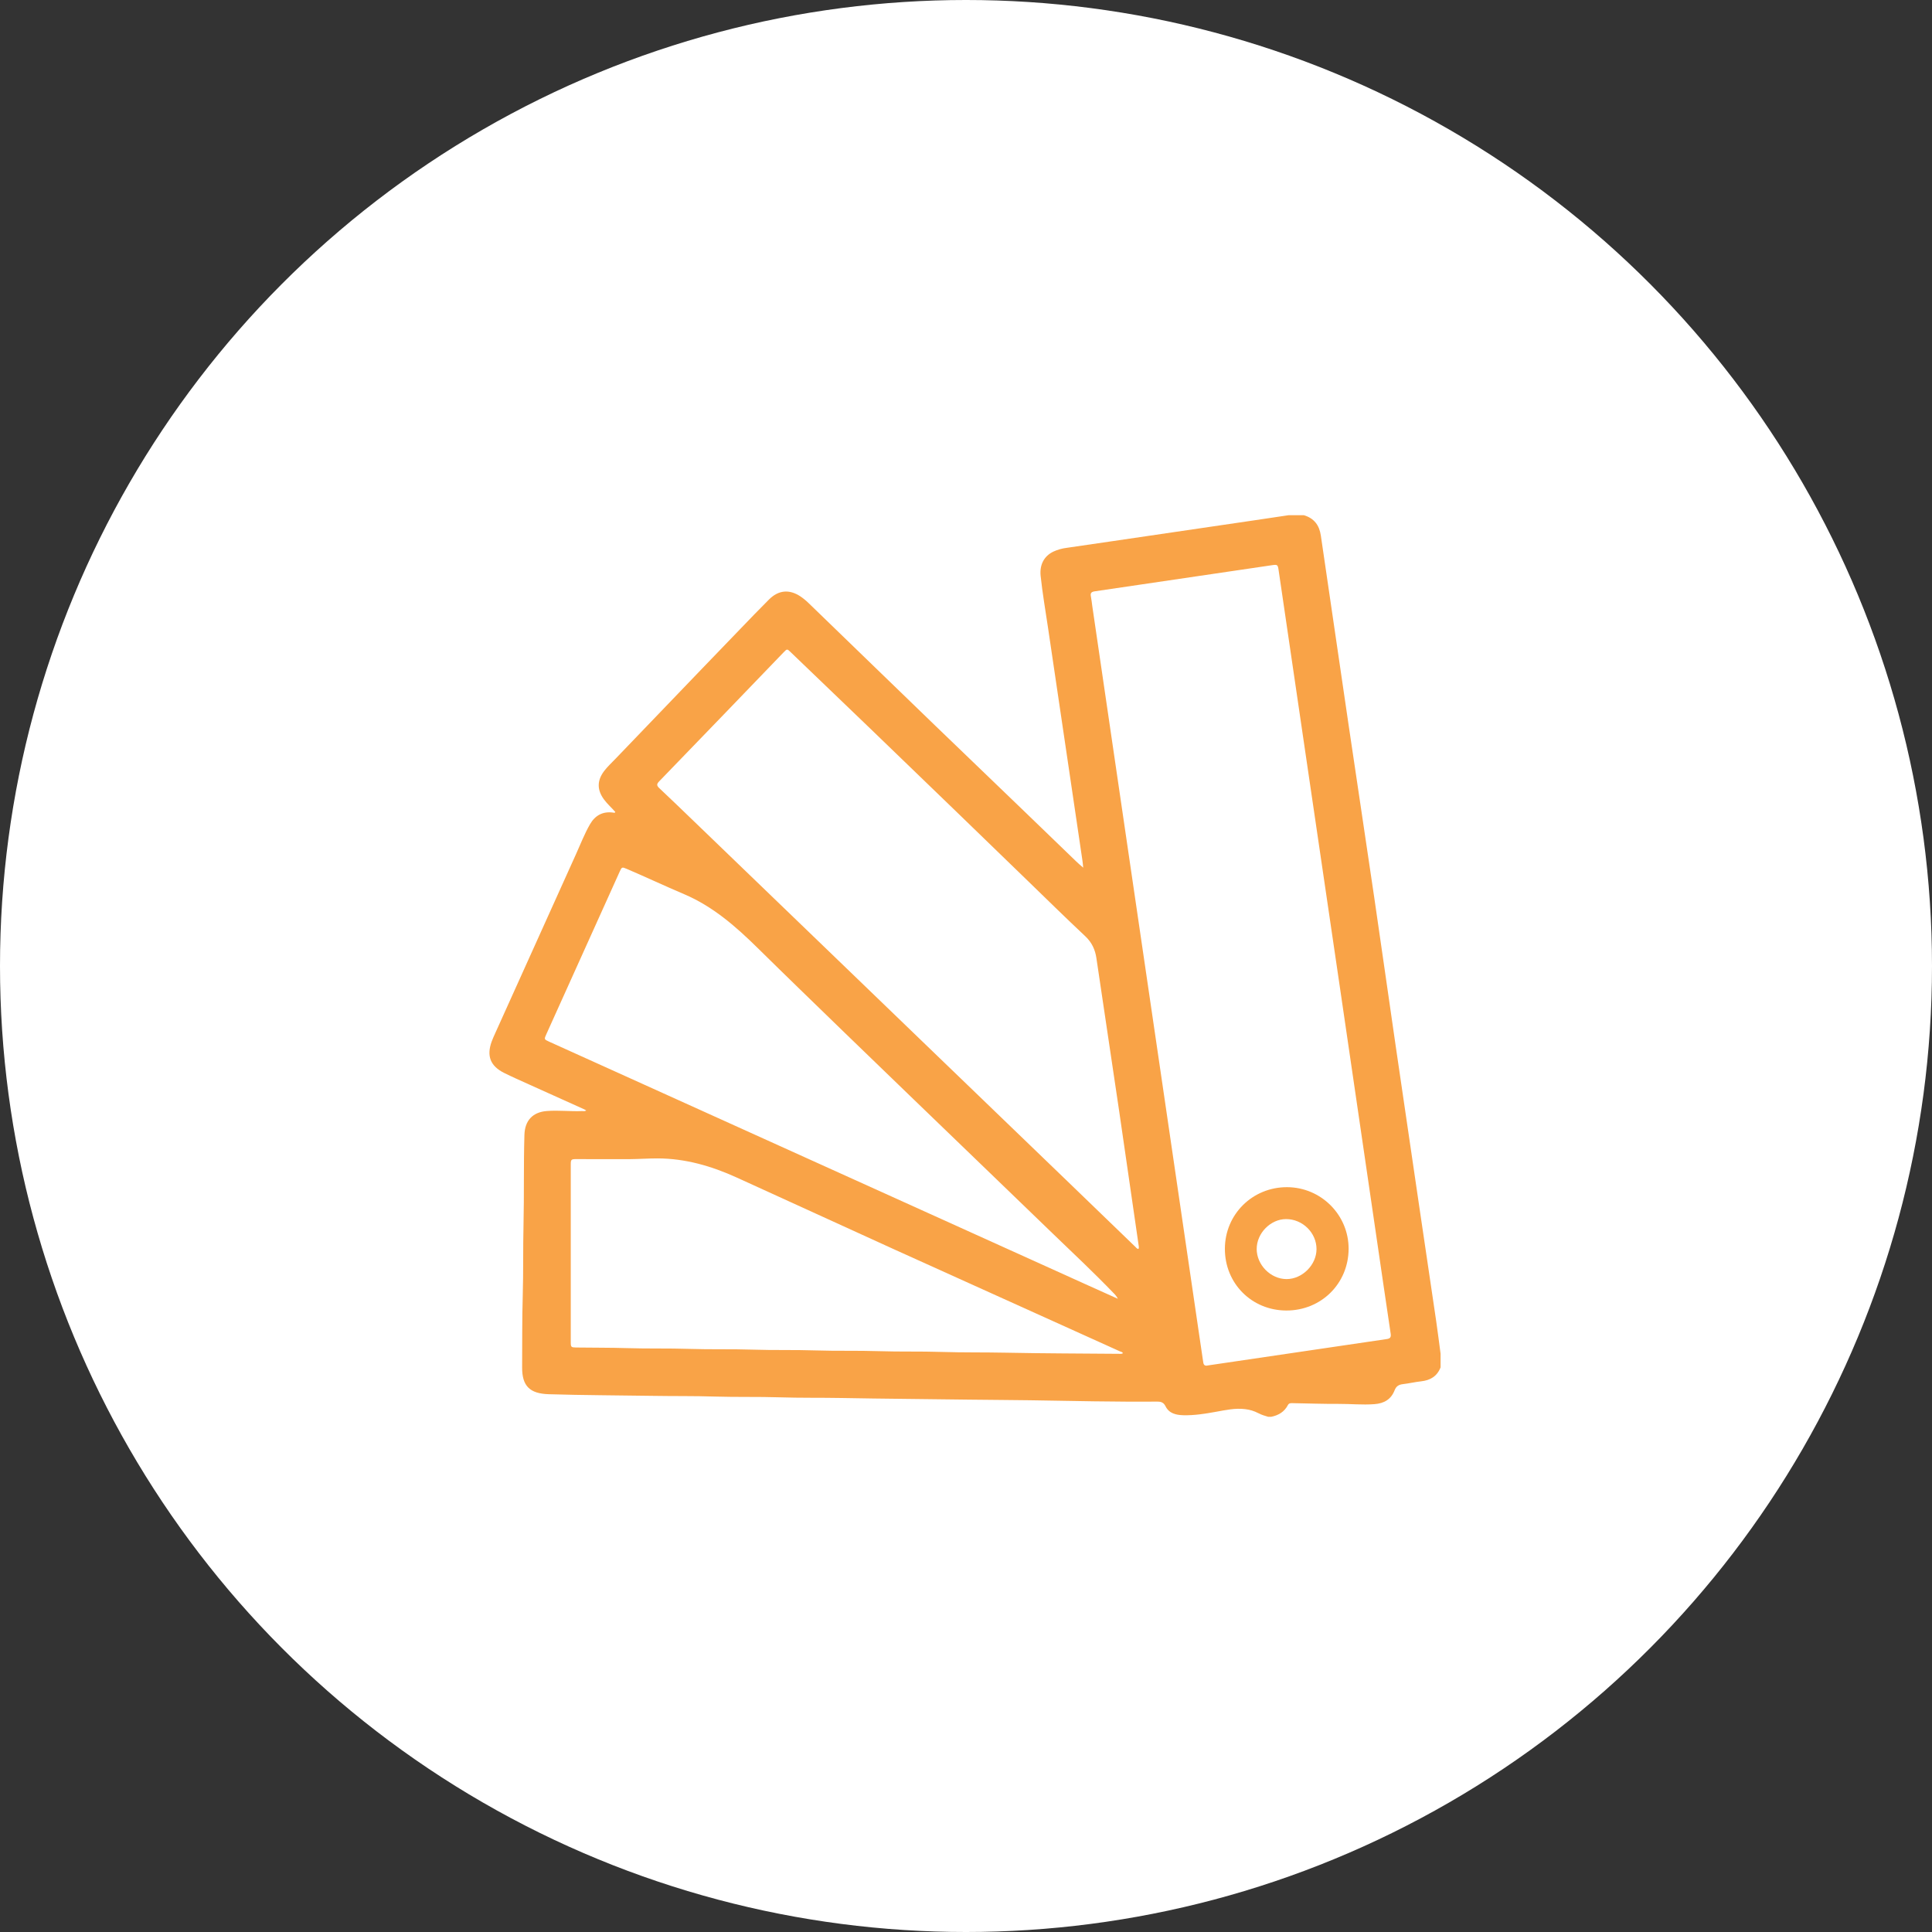
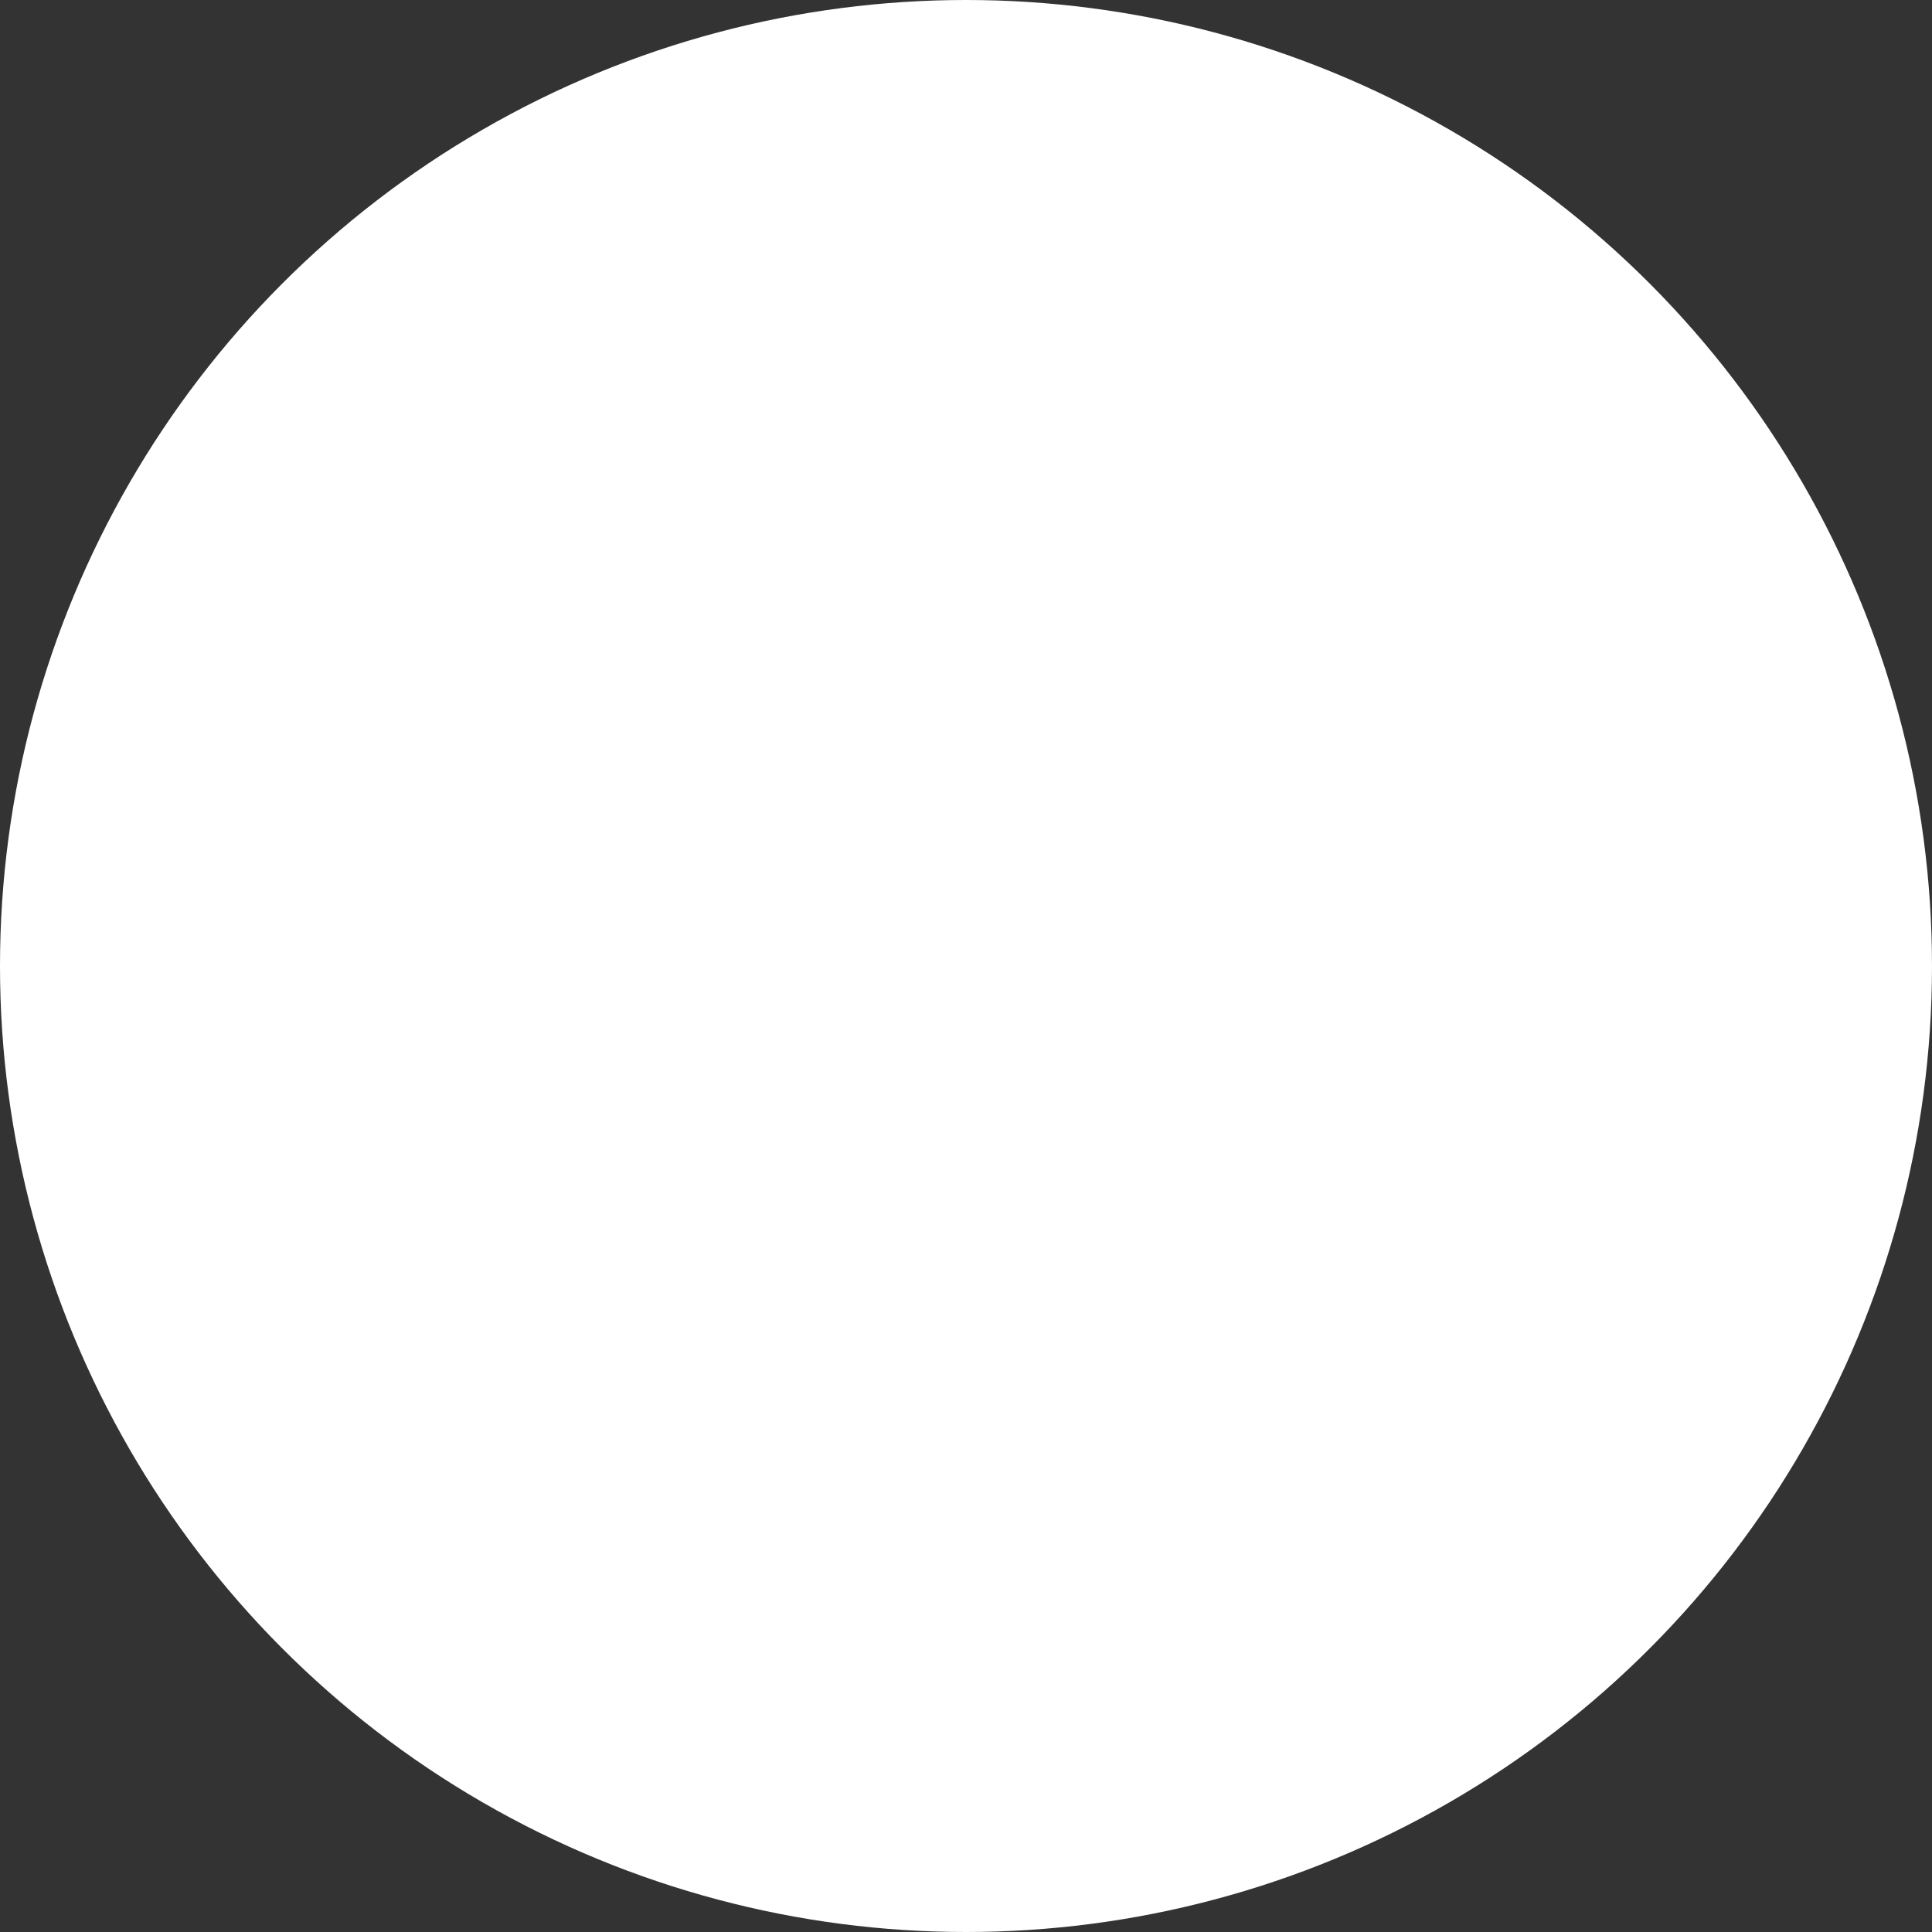
<svg xmlns="http://www.w3.org/2000/svg" width="75" height="75" viewBox="0 0 75 75" fill="none">
  <rect x="0" y="0" width="75" height="75" fill="#333333" stroke="none" />
  <circle cx="37.5" cy="37.5" r="37.5" fill="white" />
-   <path d="M50.025 20H50.615C51.014 20.118 51.217 20.388 51.276 20.797C51.634 23.258 51.995 25.72 52.358 28.18C52.687 30.408 53.024 32.634 53.351 34.862C53.633 36.783 53.904 38.706 54.184 40.628C54.484 42.685 54.786 44.743 55.09 46.8C55.31 48.293 55.531 49.786 55.752 51.279C55.814 51.702 55.866 52.126 55.923 52.55V53.081C55.789 53.426 55.525 53.584 55.167 53.623C54.929 53.649 54.694 53.705 54.455 53.733C54.298 53.752 54.199 53.815 54.139 53.969C54.002 54.324 53.729 54.482 53.354 54.509C52.887 54.544 52.422 54.496 51.957 54.499C51.373 54.502 50.79 54.481 50.206 54.471C50.129 54.47 50.042 54.456 49.997 54.543C49.859 54.809 49.63 54.943 49.348 55H49.23C49.098 54.961 48.967 54.923 48.844 54.857C48.687 54.775 48.516 54.723 48.34 54.703C47.947 54.653 47.568 54.741 47.186 54.809C46.775 54.883 46.36 54.949 45.943 54.939C45.66 54.932 45.385 54.875 45.244 54.588C45.176 54.451 45.078 54.41 44.938 54.411C43.292 54.422 41.647 54.386 40.001 54.358C39.21 54.345 38.419 54.346 37.628 54.334C35.977 54.309 34.327 54.302 32.676 54.27C31.876 54.255 31.075 54.27 30.274 54.244C29.43 54.217 28.584 54.24 27.739 54.214C26.942 54.188 26.148 54.201 25.352 54.187C24.001 54.165 22.65 54.165 21.299 54.123C20.57 54.1 20.265 53.808 20.269 53.083C20.275 52.153 20.266 51.223 20.293 50.294C20.32 49.371 20.301 48.446 20.323 47.52C20.35 46.365 20.323 45.209 20.358 44.054C20.375 43.5 20.678 43.173 21.224 43.13C21.681 43.093 22.137 43.151 22.594 43.132C22.645 43.13 22.7 43.151 22.757 43.106C22.725 43.089 22.702 43.074 22.676 43.062C21.959 42.739 21.243 42.415 20.526 42.093C20.204 41.947 19.879 41.805 19.563 41.647C19.035 41.381 18.884 40.991 19.086 40.435C19.128 40.32 19.179 40.208 19.23 40.096C20.272 37.783 21.316 35.471 22.36 33.159C22.537 32.769 22.69 32.368 22.904 31.997C23.102 31.654 23.4 31.489 23.804 31.545C23.83 31.548 23.861 31.569 23.888 31.523C23.746 31.358 23.578 31.214 23.447 31.035C23.174 30.665 23.174 30.303 23.449 29.936C23.582 29.759 23.747 29.61 23.899 29.45C25.019 28.284 26.139 27.117 27.259 25.951C27.75 25.441 28.24 24.932 28.732 24.422C29.104 24.037 29.474 23.649 29.854 23.271C30.22 22.906 30.638 22.866 31.069 23.15C31.183 23.227 31.29 23.314 31.389 23.411C32.333 24.322 33.276 25.235 34.217 26.149C34.905 26.816 35.594 27.482 36.284 28.148C37.449 29.269 38.614 30.39 39.78 31.512C40.449 32.156 41.117 32.801 41.785 33.447C41.861 33.521 41.943 33.589 42.05 33.683C42.038 33.568 42.033 33.491 42.021 33.414C41.868 32.374 41.714 31.333 41.56 30.292C41.268 28.318 40.975 26.343 40.684 24.369C40.585 23.698 40.468 23.029 40.397 22.354C40.353 21.925 40.529 21.589 40.888 21.415C41.053 21.339 41.23 21.289 41.41 21.267C41.974 21.185 42.538 21.102 43.102 21.02L48.657 20.204C49.112 20.134 49.568 20.066 50.025 20ZM46.852 53.013L46.911 53.003C49.219 52.663 51.527 52.322 53.835 51.982C53.964 51.963 54.007 51.912 53.986 51.775C53.791 50.472 53.602 49.169 53.411 47.865C52.947 44.694 52.483 41.523 52.018 38.352C51.588 35.425 51.158 32.497 50.727 29.57C50.364 27.094 50 24.619 49.637 22.144C49.604 21.916 49.592 21.909 49.364 21.943C47.668 22.193 45.973 22.444 44.277 22.693C43.684 22.782 43.092 22.87 42.498 22.955C42.379 22.973 42.319 23.014 42.347 23.147C42.372 23.267 42.382 23.39 42.4 23.512C42.861 26.658 43.323 29.805 43.784 32.952L45.191 42.537C45.643 45.626 46.096 48.715 46.55 51.803C46.602 52.153 46.652 52.504 46.705 52.853C46.717 52.935 46.729 53.027 46.852 53.013ZM44.196 48.486C44.221 48.426 44.207 48.379 44.2 48.331C43.948 46.594 43.698 44.857 43.444 43.121C43.153 41.147 42.855 39.173 42.563 37.199C42.514 36.862 42.384 36.582 42.127 36.342C41.367 35.629 40.625 34.898 39.876 34.173C38.955 33.281 38.033 32.388 37.112 31.496C36.003 30.423 34.892 29.352 33.781 28.281C32.755 27.293 31.727 26.306 30.697 25.32C30.556 25.184 30.555 25.183 30.42 25.323C29.649 26.122 28.879 26.922 28.109 27.723C27.27 28.593 26.43 29.463 25.589 30.332C25.492 30.432 25.484 30.491 25.589 30.591C26.055 31.028 26.513 31.473 26.974 31.916C28.05 32.952 29.125 33.989 30.201 35.026C30.982 35.78 31.764 36.533 32.547 37.287L35.784 40.408L38.151 42.689C39.223 43.722 40.295 44.756 41.368 45.789C42.27 46.659 43.171 47.529 44.072 48.4C44.107 48.433 44.133 48.479 44.196 48.486H44.196ZM43.395 50.419C43.354 50.337 43.298 50.262 43.23 50.199C42.48 49.42 41.692 48.679 40.913 47.93C40.095 47.143 39.278 46.355 38.462 45.565C37.377 44.518 36.291 43.471 35.205 42.424C34.374 41.622 33.543 40.819 32.713 40.016C31.613 38.948 30.51 37.883 29.418 36.807C28.566 35.967 27.67 35.184 26.558 34.712C25.807 34.393 25.069 34.046 24.319 33.725C24.147 33.652 24.137 33.657 24.058 33.833C23.109 35.935 22.161 38.036 21.213 40.138C21.118 40.347 21.118 40.347 21.325 40.441L23.998 41.649C26.688 42.866 29.379 44.083 32.069 45.299L42.128 49.848C42.54 50.033 42.951 50.218 43.396 50.419H43.395ZM43.592 52.532C43.568 52.478 43.513 52.476 43.472 52.458C40.566 51.144 37.66 49.831 34.753 48.519C32.699 47.588 30.651 46.642 28.598 45.711C27.624 45.268 26.608 44.971 25.526 44.969C25.163 44.969 24.8 44.995 24.437 44.998C23.749 45.002 23.061 44.997 22.373 44.996C22.176 44.996 22.157 45.013 22.157 45.203C22.157 47.505 22.157 49.806 22.157 52.108C22.157 52.293 22.174 52.307 22.361 52.31C23.019 52.32 23.677 52.313 24.335 52.334C25.145 52.36 25.956 52.337 26.767 52.364C27.587 52.391 28.407 52.366 29.228 52.393C30.038 52.42 30.849 52.396 31.659 52.423C32.479 52.45 33.3 52.425 34.12 52.452C34.93 52.479 35.741 52.455 36.552 52.482C37.377 52.508 38.202 52.494 39.028 52.511C40.496 52.541 41.965 52.542 43.434 52.555C43.486 52.552 43.541 52.567 43.592 52.532H43.592Z" fill="#F9A347" />
-   <path d="M49.935 50.874C48.59 50.871 47.544 49.82 47.55 48.472C47.554 47.139 48.622 46.083 49.962 46.086C51.285 46.089 52.358 47.165 52.353 48.483C52.346 49.83 51.288 50.876 49.935 50.874ZM48.784 48.481C48.784 49.105 49.326 49.653 49.945 49.654C50.553 49.654 51.105 49.104 51.107 48.493C51.109 47.859 50.569 47.325 49.926 47.325C49.326 47.324 48.785 47.871 48.785 48.481H48.784Z" fill="#F9A347" />
</svg>